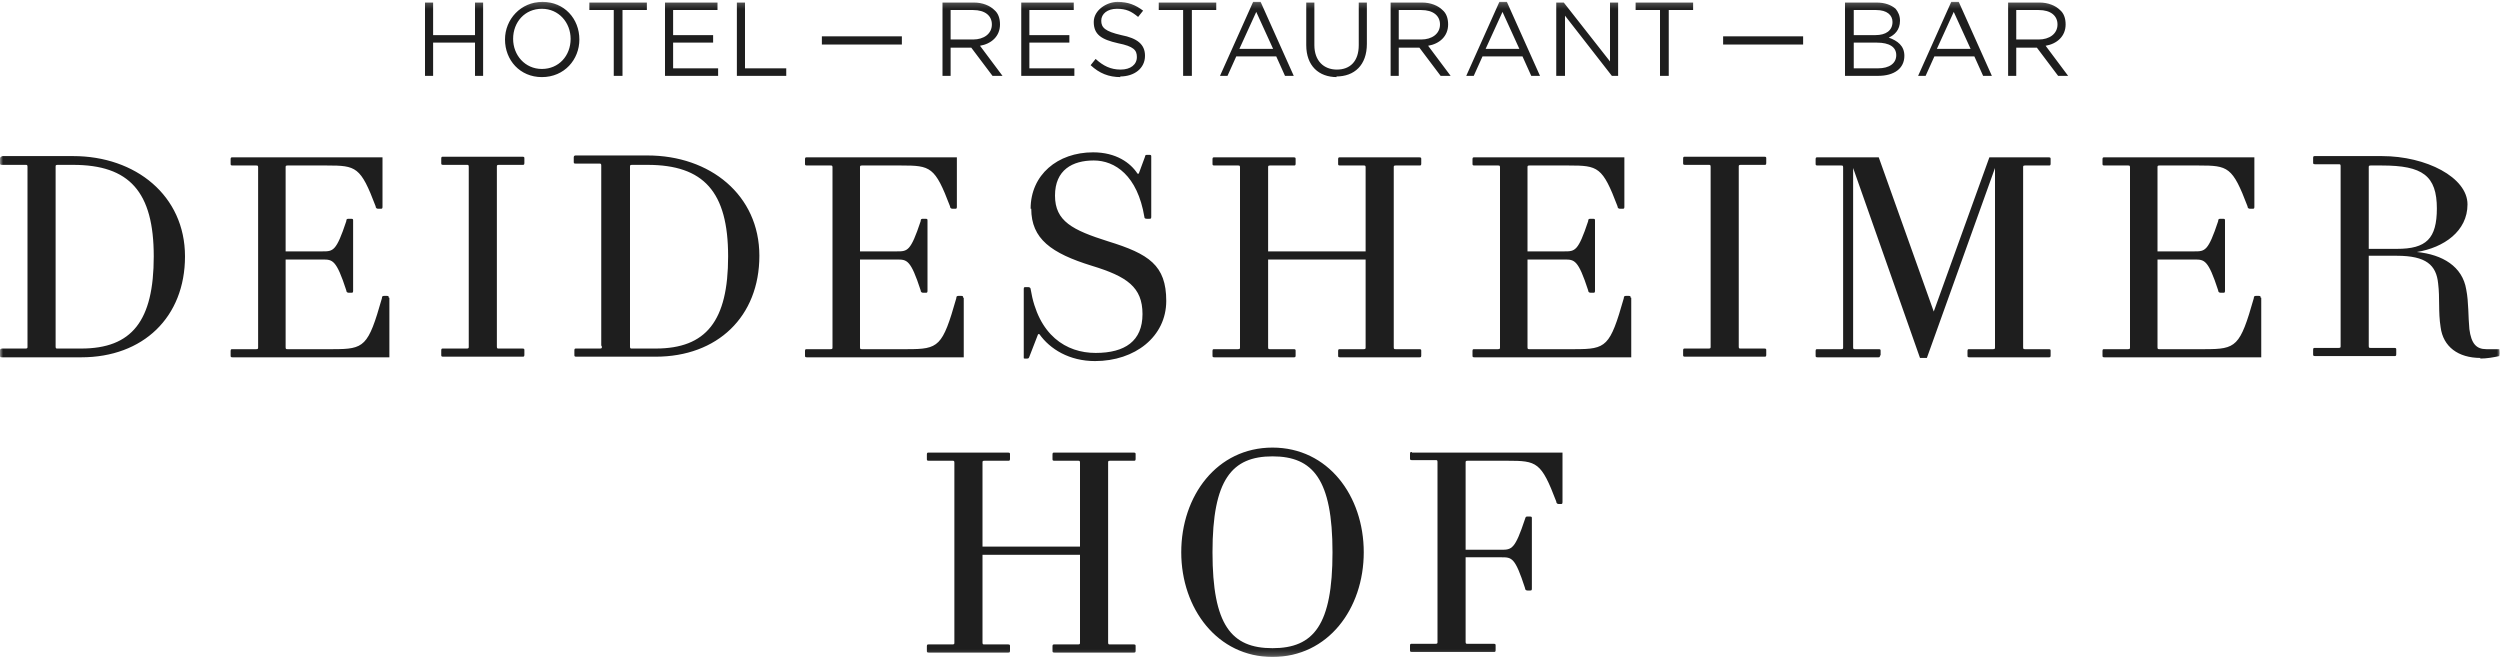
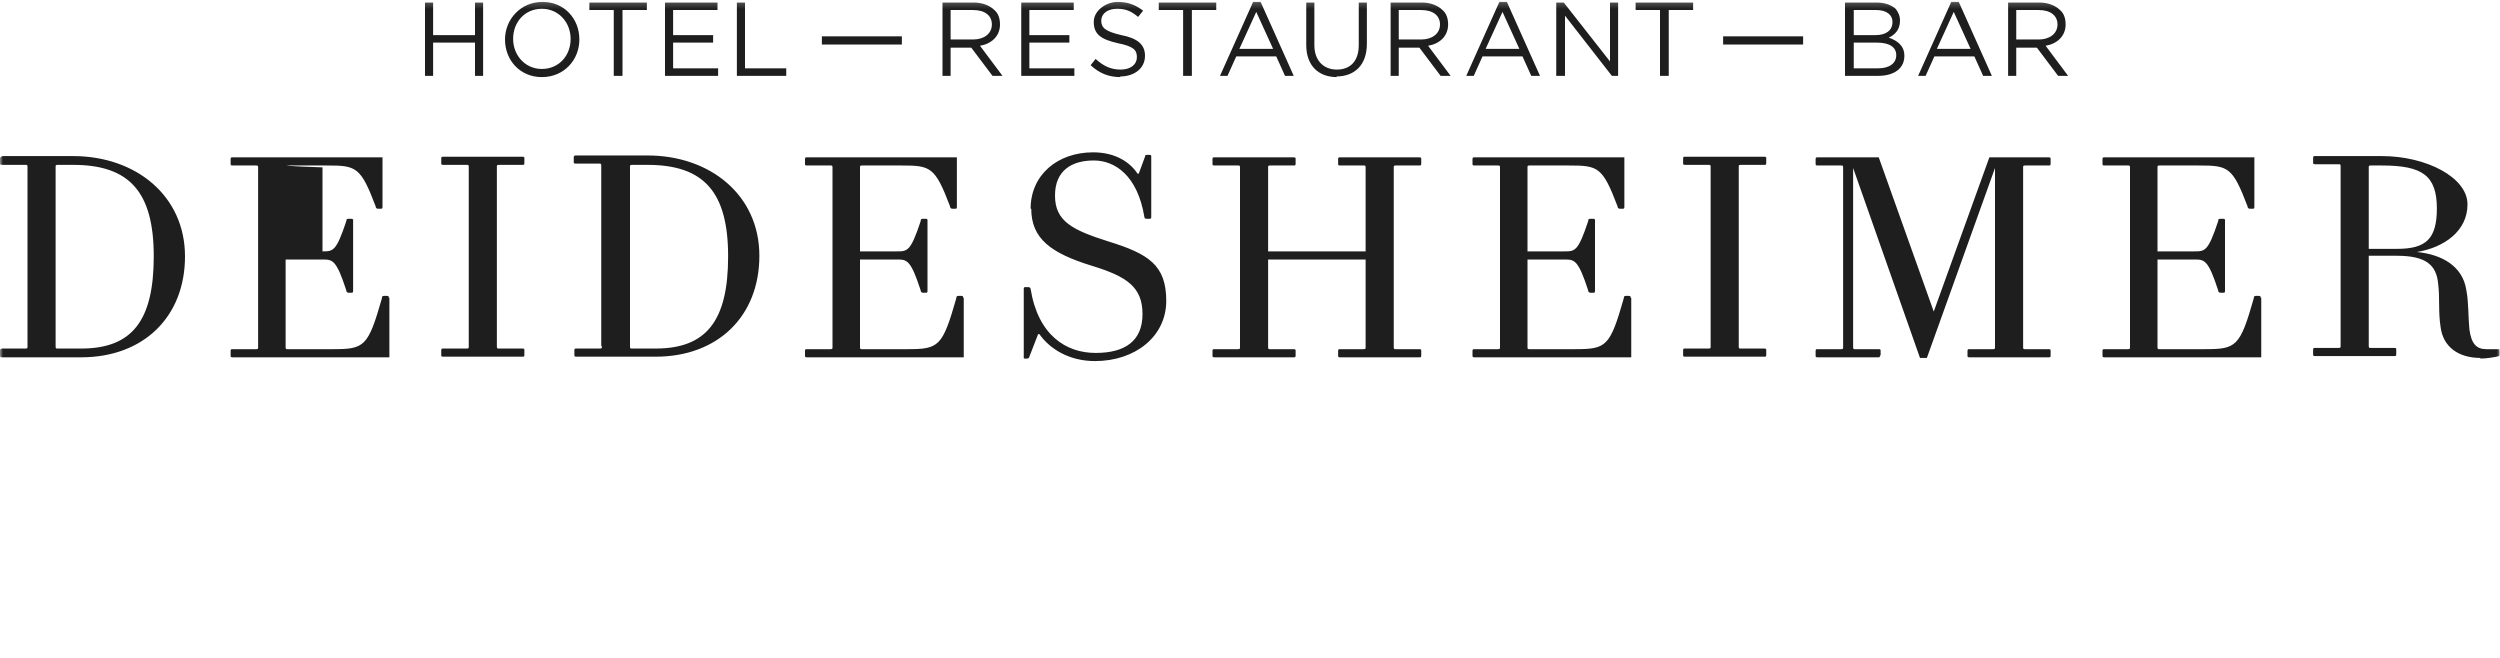
<svg xmlns="http://www.w3.org/2000/svg" width="414" height="109" viewBox="0 0 414 109" fill="none">
  <g clip-path="url(#clip0_11_685)">
    <mask id="mask0_11_685" style="mask-type:luminance" maskUnits="userSpaceOnUse" x="0" y="0" width="414" height="109">
      <path d="M414 0.208H0V108.792H414V0.208Z" fill="white" />
    </mask>
    <g mask="url(#mask0_11_685)">
-       <path d="M233.806 74.847C233.599 74.847 233.496 74.847 233.496 75.158V75.885C233.496 76.092 233.496 76.196 233.806 76.196H237.739C237.946 76.196 238.05 76.196 238.05 76.507V106.301C238.05 106.508 238.05 106.612 237.739 106.612H233.806C233.599 106.612 233.496 106.612 233.496 106.924V107.65C233.496 107.858 233.496 107.962 233.806 107.962H247.365C247.572 107.962 247.675 107.962 247.675 107.65V106.924C247.675 106.716 247.675 106.612 247.365 106.612H243.018C242.811 106.612 242.707 106.612 242.707 106.301V92.287H248.607C250.366 92.287 250.884 92.287 252.54 97.373C252.54 97.685 252.747 97.788 252.954 97.788H253.368C253.575 97.788 253.678 97.788 253.678 97.477V85.85C253.678 85.643 253.678 85.539 253.368 85.539H252.954C252.747 85.539 252.643 85.539 252.54 85.954C250.884 90.937 250.366 91.041 248.607 91.041H242.707V76.611C242.707 76.404 242.707 76.3 243.018 76.3H249.642C254.506 76.3 255.231 76.507 257.715 83.047C257.715 83.359 257.922 83.463 258.129 83.463H258.439C258.646 83.463 258.75 83.463 258.75 83.151V74.95H233.806V74.847ZM210.726 75.573C217.453 75.573 220.662 79.414 220.662 91.456C220.662 103.498 217.557 107.339 210.726 107.339C203.895 107.339 200.79 103.498 200.79 91.456C200.79 79.414 203.998 75.573 210.726 75.573ZM210.726 108.792C219.937 108.792 225.837 100.799 225.837 91.456C225.837 82.113 219.937 74.12 210.726 74.12C201.514 74.12 195.615 82.113 195.615 91.456C195.615 100.799 201.618 108.792 210.726 108.792ZM162.702 91.871H178.848V106.405C178.848 106.612 178.848 106.716 178.537 106.716H174.604C174.397 106.716 174.294 106.716 174.294 107.027V107.754C174.294 107.962 174.294 108.066 174.604 108.066H187.749C187.956 108.066 188.059 108.066 188.059 107.754V107.027C188.059 106.82 188.059 106.716 187.749 106.716H183.816C183.609 106.716 183.505 106.716 183.505 106.405V76.611C183.505 76.404 183.505 76.3 183.816 76.3H187.749C187.956 76.3 188.059 76.3 188.059 75.988V75.262C188.059 75.054 188.059 74.95 187.749 74.95H174.604C174.397 74.95 174.294 74.95 174.294 75.262V75.988C174.294 76.196 174.294 76.3 174.604 76.3H178.537C178.744 76.3 178.848 76.3 178.848 76.611V90.522H162.702V76.611C162.702 76.404 162.702 76.3 163.012 76.3H166.945C167.152 76.3 167.256 76.3 167.256 75.988V75.262C167.256 75.054 167.256 74.95 166.945 74.95H153.801C153.594 74.95 153.49 74.95 153.49 75.262V75.988C153.49 76.196 153.49 76.3 153.801 76.3H157.734C157.941 76.3 158.044 76.3 158.044 76.611V106.405C158.044 106.612 158.044 106.716 157.734 106.716H153.801C153.594 106.716 153.49 106.716 153.49 107.027V107.754C153.49 107.962 153.49 108.066 153.801 108.066H166.945C167.152 108.066 167.256 108.066 167.256 107.754V107.027C167.256 106.82 167.256 106.716 166.945 106.716H163.012C162.805 106.716 162.702 106.716 162.702 106.405V91.871Z" fill="#1E1E1E" />
-       <path d="M403.546 34.465C403.546 39.551 401.787 41.212 396.922 41.212H392.265V27.717C392.265 27.509 392.265 27.406 392.575 27.406H394.439C401.166 27.406 403.546 29.067 403.546 34.568M410.688 59.379C411.826 59.379 412.965 59.171 413.896 58.964V58.756C414 58.756 413.896 57.822 413.896 57.822H413.69C413.069 57.822 412.447 57.822 411.723 57.822C410.067 57.822 409.239 56.888 408.928 54.5C408.721 52.424 408.825 50.036 408.411 47.96C407.79 44.119 404.478 42.147 400.234 41.731C404.685 41.005 408.618 38.306 408.618 33.842C408.618 29.378 401.787 25.848 394.439 25.848H383.364C383.157 25.848 383.053 25.848 383.053 26.16V26.887C383.053 27.094 383.053 27.198 383.364 27.198H387.297C387.504 27.198 387.607 27.198 387.607 27.509V57.303C387.607 57.51 387.608 57.614 387.297 57.614H383.364C383.157 57.614 383.053 57.614 383.053 57.926V58.652C383.053 58.86 383.053 58.964 383.364 58.964H396.508C396.715 58.964 396.819 58.964 396.819 58.652V57.926C396.819 57.718 396.819 57.614 396.508 57.614H392.575C392.368 57.614 392.265 57.614 392.265 57.303V42.354H396.922C401.787 42.354 403.443 43.911 403.753 46.922C404.064 49.413 403.753 51.593 404.167 54.188C404.581 57.407 407.065 59.275 410.791 59.275M374.359 49.309C374.359 49.102 374.359 48.998 374.049 48.998H373.635C373.428 48.998 373.221 48.998 373.221 49.413C370.944 57.407 370.323 57.822 365.148 57.822H357.592C357.385 57.822 357.282 57.822 357.282 57.51V42.977H363.388C365.044 42.977 365.665 42.977 367.321 48.064C367.321 48.375 367.528 48.479 367.735 48.479H368.15C368.357 48.479 368.46 48.479 368.46 48.167V36.541C368.46 36.333 368.46 36.229 368.15 36.229H367.735C367.528 36.229 367.321 36.229 367.321 36.645C365.665 41.627 365.148 41.627 363.388 41.627H357.282V27.717C357.282 27.509 357.282 27.406 357.592 27.406H364.113C368.977 27.406 369.702 27.613 372.186 34.153C372.186 34.465 372.393 34.568 372.6 34.568H373.014C373.221 34.568 373.324 34.568 373.324 34.257V26.056H348.484C348.277 26.056 348.174 26.056 348.174 26.367V27.094C348.174 27.302 348.174 27.406 348.484 27.406H352.417C352.624 27.406 352.728 27.406 352.728 27.717V57.51C352.728 57.718 352.728 57.822 352.417 57.822H348.484C348.277 57.822 348.174 57.822 348.174 58.133V58.86C348.174 59.068 348.174 59.171 348.484 59.171H374.463V49.309H374.359ZM311.431 58.86V58.133C311.431 57.926 311.431 57.822 311.121 57.822H307.188C306.981 57.822 306.878 57.822 306.878 57.51V27.821L317.952 59.275H319.09L330.372 27.821V57.51C330.372 57.718 330.372 57.822 330.061 57.822H326.129C325.922 57.822 325.818 57.822 325.818 58.133V58.86C325.818 59.068 325.818 59.171 326.129 59.171H339.273C339.48 59.171 339.583 59.171 339.583 58.86V58.133C339.583 57.926 339.583 57.822 339.273 57.822H335.34C335.133 57.822 335.03 57.822 335.03 57.51V27.717C335.03 27.509 335.029 27.406 335.34 27.406H339.273C339.48 27.406 339.583 27.406 339.583 27.094V26.367C339.583 26.16 339.583 26.056 339.273 26.056H329.44L320.229 51.593L311.121 26.056H300.978C300.771 26.056 300.667 26.056 300.667 26.367V27.094C300.667 27.302 300.667 27.406 300.978 27.406H304.911C305.118 27.406 305.221 27.406 305.221 27.717V57.51C305.221 57.718 305.221 57.822 304.911 57.822H300.978C300.771 57.822 300.667 57.822 300.667 58.133V58.86C300.667 59.068 300.667 59.171 300.978 59.171H311.017C311.224 59.171 311.328 59.171 311.328 58.86M279.036 25.952C278.829 25.952 278.725 25.952 278.725 26.264V26.99C278.725 27.198 278.725 27.302 279.036 27.302H282.969C283.176 27.302 283.28 27.302 283.28 27.613V57.407C283.28 57.614 283.279 57.718 282.969 57.718H279.036C278.829 57.718 278.725 57.718 278.725 58.029V58.756C278.725 58.964 278.725 59.068 279.036 59.068H292.18C292.387 59.068 292.491 59.068 292.491 58.756V58.029C292.491 57.822 292.491 57.718 292.18 57.718H288.247C288.04 57.718 287.937 57.718 287.937 57.407V27.613C287.937 27.406 287.937 27.302 288.247 27.302H292.18C292.387 27.302 292.491 27.302 292.491 26.99V26.264C292.491 26.056 292.491 25.952 292.18 25.952H279.036ZM270.031 49.309C270.031 49.102 270.031 48.998 269.721 48.998H269.307C269.1 48.998 268.893 48.998 268.893 49.413C266.616 57.407 265.995 57.822 260.82 57.822H253.264C253.057 57.822 252.954 57.822 252.954 57.51V42.977H259.06C260.716 42.977 261.337 42.977 262.993 48.064C262.993 48.375 263.201 48.479 263.408 48.479H263.821C264.028 48.479 264.132 48.479 264.132 48.167V36.541C264.132 36.333 264.132 36.229 263.821 36.229H263.408C263.201 36.229 262.993 36.229 262.993 36.645C261.337 41.627 260.82 41.627 259.06 41.627H252.954V27.717C252.954 27.509 252.954 27.406 253.264 27.406H259.785C264.65 27.406 265.374 27.613 267.858 34.153C267.858 34.465 268.065 34.568 268.272 34.568H268.686C268.893 34.568 268.996 34.568 268.996 34.257V26.056H244.156C243.949 26.056 243.846 26.056 243.846 26.367V27.094C243.846 27.302 243.846 27.406 244.156 27.406H248.089C248.296 27.406 248.4 27.406 248.4 27.717V57.51C248.4 57.718 248.4 57.822 248.089 57.822H244.156C243.949 57.822 243.846 57.822 243.846 58.133V58.86C243.846 59.068 243.846 59.171 244.156 59.171H270.135V49.309H270.031ZM210.001 42.977H226.147V57.51C226.147 57.718 226.147 57.822 225.837 57.822H221.904C221.697 57.822 221.594 57.822 221.594 58.133V58.86C221.594 59.068 221.593 59.171 221.904 59.171H235.048C235.255 59.171 235.359 59.171 235.359 58.86V58.133C235.359 57.926 235.359 57.822 235.048 57.822H231.115C230.908 57.822 230.805 57.822 230.805 57.51V27.717C230.805 27.509 230.805 27.406 231.115 27.406H235.048C235.255 27.406 235.359 27.406 235.359 27.094V26.367C235.359 26.16 235.359 26.056 235.048 26.056H221.904C221.697 26.056 221.594 26.056 221.594 26.367V27.094C221.594 27.302 221.593 27.406 221.904 27.406H225.837C226.044 27.406 226.147 27.406 226.147 27.717V41.627H210.001V27.717C210.001 27.509 210.001 27.406 210.312 27.406H214.245C214.452 27.406 214.555 27.406 214.555 27.094V26.367C214.555 26.16 214.555 26.056 214.245 26.056H201.1C200.893 26.056 200.79 26.056 200.79 26.367V27.094C200.79 27.302 200.79 27.406 201.1 27.406H205.033C205.24 27.406 205.344 27.406 205.344 27.717V57.51C205.344 57.718 205.344 57.822 205.033 57.822H201.1C200.893 57.822 200.79 57.822 200.79 58.133V58.86C200.79 59.068 200.79 59.171 201.1 59.171H214.245C214.452 59.171 214.555 59.171 214.555 58.86V58.133C214.555 57.926 214.555 57.822 214.245 57.822H210.312C210.105 57.822 210.001 57.822 210.001 57.51V42.977ZM170.775 34.568C170.775 39.551 174.087 41.939 180.814 44.015C186.61 45.78 189.198 47.545 189.198 52.008C189.198 56.472 186.3 58.445 181.436 58.445C176.571 58.445 171.913 55.538 170.671 47.856C170.671 47.648 170.464 47.545 170.257 47.545H169.844C169.637 47.545 169.533 47.545 169.533 47.856V59.171C169.533 59.379 169.533 59.379 169.74 59.379H170.05C170.257 59.379 170.361 59.379 170.464 59.068L171.913 55.33H172.12C173.88 57.822 177.088 59.794 181.332 59.794C187.956 59.794 193.131 55.746 193.131 49.828C193.131 43.911 190.233 42.043 183.505 39.967C177.606 38.098 174.708 36.645 174.708 32.388C174.708 28.132 177.606 26.575 181.125 26.575C184.644 26.575 188.37 29.067 189.508 35.918C189.508 36.126 189.612 36.229 189.923 36.229H190.336C190.543 36.229 190.647 36.229 190.647 35.918V25.952C190.647 25.745 190.647 25.641 190.336 25.641H190.026C189.819 25.641 189.612 25.641 189.612 25.952L188.577 28.755H188.37C187.231 26.99 184.851 25.226 181.021 25.226C175.122 25.226 170.671 28.963 170.671 34.568M159.493 49.309C159.493 49.102 159.493 48.998 159.183 48.998H158.769C158.562 48.998 158.355 48.998 158.355 49.413C156.078 57.407 155.457 57.822 150.282 57.822H142.726C142.519 57.822 142.416 57.822 142.416 57.51V42.977H148.522C150.178 42.977 150.799 42.977 152.456 48.064C152.456 48.375 152.662 48.479 152.869 48.479H153.284C153.49 48.479 153.594 48.479 153.594 48.167V36.541C153.594 36.333 153.594 36.229 153.284 36.229H152.869C152.662 36.229 152.456 36.229 152.456 36.645C150.799 41.627 150.282 41.627 148.522 41.627H142.416V27.717C142.416 27.509 142.416 27.406 142.726 27.406H149.247C154.111 27.406 154.836 27.613 157.32 34.153C157.32 34.465 157.527 34.568 157.734 34.568H158.148C158.355 34.568 158.458 34.568 158.458 34.257V26.056H133.618C133.411 26.056 133.308 26.056 133.308 26.367V27.094C133.308 27.302 133.308 27.406 133.618 27.406H137.551C137.758 27.406 137.862 27.406 137.862 27.717V57.51C137.862 57.718 137.862 57.822 137.551 57.822H133.618C133.411 57.822 133.308 57.822 133.308 58.133V58.86C133.308 59.068 133.308 59.171 133.618 59.171H159.597V49.309H159.493ZM104.328 57.407V27.613C104.328 27.406 104.328 27.302 104.638 27.302H107.226C116.541 27.302 120.577 31.766 120.577 42.458C120.577 53.15 116.955 57.718 108.571 57.718H104.638C104.431 57.718 104.328 57.718 104.328 57.407ZM99.671 57.407C99.671 57.614 99.671 57.718 99.36 57.718H95.427C95.22 57.718 95.117 57.718 95.117 58.029V58.756C95.117 58.964 95.117 59.068 95.427 59.068H108.571C118.818 59.068 125.752 52.424 125.752 42.354C125.752 32.285 117.576 25.745 107.226 25.745H95.427C95.22 25.745 95.013 25.745 95.013 26.056V26.783C95.013 26.99 95.013 27.094 95.323 27.094H99.257C99.463 27.094 99.567 27.094 99.567 27.406V57.199L99.671 57.407ZM73.382 25.952C73.174 25.952 73.071 25.952 73.071 26.264V26.99C73.071 27.198 73.071 27.302 73.382 27.302H77.314C77.522 27.302 77.625 27.302 77.625 27.613V57.407C77.625 57.614 77.625 57.718 77.314 57.718H73.382C73.174 57.718 73.071 57.718 73.071 58.029V58.756C73.071 58.964 73.071 59.068 73.382 59.068H86.526C86.733 59.068 86.837 59.068 86.837 58.756V58.029C86.837 57.822 86.837 57.718 86.526 57.718H82.593C82.386 57.718 82.282 57.718 82.282 57.407V27.613C82.282 27.406 82.282 27.302 82.593 27.302H86.526C86.733 27.302 86.837 27.302 86.837 26.99V26.264C86.837 26.056 86.837 25.952 86.526 25.952H73.382ZM64.377 49.309C64.377 49.102 64.377 48.998 64.067 48.998H63.653C63.446 48.998 63.239 48.998 63.239 49.413C60.962 57.407 60.34 57.822 55.166 57.822H47.61C47.403 57.822 47.3 57.822 47.3 57.51V42.977H53.406C55.062 42.977 55.683 42.977 57.339 48.064C57.339 48.375 57.546 48.479 57.753 48.479H58.167C58.374 48.479 58.477 48.479 58.477 48.167V36.541C58.477 36.333 58.477 36.229 58.167 36.229H57.753C57.546 36.229 57.339 36.229 57.339 36.645C55.683 41.627 55.166 41.627 53.406 41.627H47.3V27.717C47.3 27.509 47.3 27.406 47.61 27.406H54.13C58.995 27.406 59.719 27.613 62.203 34.153C62.203 34.465 62.41 34.568 62.617 34.568H63.032C63.239 34.568 63.342 34.568 63.342 34.257V26.056H38.502C38.295 26.056 38.191 26.056 38.191 26.367V27.094C38.191 27.302 38.191 27.406 38.502 27.406H42.435C42.642 27.406 42.745 27.406 42.745 27.717V57.51C42.745 57.718 42.745 57.822 42.435 57.822H38.502C38.295 57.822 38.191 57.822 38.191 58.133V58.86C38.191 59.068 38.191 59.171 38.502 59.171H64.481V49.309H64.377ZM9.211 57.407V27.613C9.211 27.406 9.211 27.302 9.522 27.302H12.11C21.424 27.302 25.461 31.766 25.461 42.458C25.461 53.15 21.838 57.718 13.455 57.718H9.522C9.315 57.718 9.211 57.718 9.211 57.407ZM4.554 57.407C4.554 57.614 4.554 57.718 4.244 57.718H0.31C0 57.822 0 57.822 0 58.133V58.86C0 59.068 0 59.171 0.31 59.171H13.455C23.701 59.171 30.636 52.528 30.636 42.458C30.636 32.388 22.459 25.848 12.11 25.848H0.414C0.103 25.952 0 26.056 0 26.264V26.99C0 27.198 0 27.302 0.31 27.302H4.244C4.45 27.302 4.554 27.302 4.554 27.613V57.407Z" fill="#1E1E1E" />
+       <path d="M403.546 34.465C403.546 39.551 401.787 41.212 396.922 41.212H392.265V27.717C392.265 27.509 392.265 27.406 392.575 27.406H394.439C401.166 27.406 403.546 29.067 403.546 34.568M410.688 59.379C411.826 59.379 412.965 59.171 413.896 58.964V58.756C414 58.756 413.896 57.822 413.896 57.822H413.69C413.069 57.822 412.447 57.822 411.723 57.822C410.067 57.822 409.239 56.888 408.928 54.5C408.721 52.424 408.825 50.036 408.411 47.96C407.79 44.119 404.478 42.147 400.234 41.731C404.685 41.005 408.618 38.306 408.618 33.842C408.618 29.378 401.787 25.848 394.439 25.848H383.364C383.157 25.848 383.053 25.848 383.053 26.16V26.887C383.053 27.094 383.053 27.198 383.364 27.198H387.297C387.504 27.198 387.607 27.198 387.607 27.509V57.303C387.607 57.51 387.608 57.614 387.297 57.614H383.364C383.157 57.614 383.053 57.614 383.053 57.926V58.652C383.053 58.86 383.053 58.964 383.364 58.964H396.508C396.715 58.964 396.819 58.964 396.819 58.652V57.926C396.819 57.718 396.819 57.614 396.508 57.614H392.575C392.368 57.614 392.265 57.614 392.265 57.303V42.354H396.922C401.787 42.354 403.443 43.911 403.753 46.922C404.064 49.413 403.753 51.593 404.167 54.188C404.581 57.407 407.065 59.275 410.791 59.275M374.359 49.309C374.359 49.102 374.359 48.998 374.049 48.998H373.635C373.428 48.998 373.221 48.998 373.221 49.413C370.944 57.407 370.323 57.822 365.148 57.822H357.592C357.385 57.822 357.282 57.822 357.282 57.51V42.977H363.388C365.044 42.977 365.665 42.977 367.321 48.064C367.321 48.375 367.528 48.479 367.735 48.479H368.15C368.357 48.479 368.46 48.479 368.46 48.167V36.541C368.46 36.333 368.46 36.229 368.15 36.229H367.735C367.528 36.229 367.321 36.229 367.321 36.645C365.665 41.627 365.148 41.627 363.388 41.627H357.282V27.717C357.282 27.509 357.282 27.406 357.592 27.406H364.113C368.977 27.406 369.702 27.613 372.186 34.153C372.186 34.465 372.393 34.568 372.6 34.568H373.014C373.221 34.568 373.324 34.568 373.324 34.257V26.056H348.484C348.277 26.056 348.174 26.056 348.174 26.367V27.094C348.174 27.302 348.174 27.406 348.484 27.406H352.417C352.624 27.406 352.728 27.406 352.728 27.717V57.51C352.728 57.718 352.728 57.822 352.417 57.822H348.484C348.277 57.822 348.174 57.822 348.174 58.133V58.86C348.174 59.068 348.174 59.171 348.484 59.171H374.463V49.309H374.359ZM311.431 58.86V58.133C311.431 57.926 311.431 57.822 311.121 57.822H307.188C306.981 57.822 306.878 57.822 306.878 57.51V27.821L317.952 59.275H319.09L330.372 27.821V57.51C330.372 57.718 330.372 57.822 330.061 57.822H326.129C325.922 57.822 325.818 57.822 325.818 58.133V58.86C325.818 59.068 325.818 59.171 326.129 59.171H339.273C339.48 59.171 339.583 59.171 339.583 58.86V58.133C339.583 57.926 339.583 57.822 339.273 57.822H335.34C335.133 57.822 335.03 57.822 335.03 57.51V27.717C335.03 27.509 335.029 27.406 335.34 27.406H339.273C339.48 27.406 339.583 27.406 339.583 27.094V26.367C339.583 26.16 339.583 26.056 339.273 26.056H329.44L320.229 51.593L311.121 26.056H300.978C300.771 26.056 300.667 26.056 300.667 26.367V27.094C300.667 27.302 300.667 27.406 300.978 27.406H304.911C305.118 27.406 305.221 27.406 305.221 27.717V57.51C305.221 57.718 305.221 57.822 304.911 57.822H300.978C300.771 57.822 300.667 57.822 300.667 58.133V58.86C300.667 59.068 300.667 59.171 300.978 59.171H311.017C311.224 59.171 311.328 59.171 311.328 58.86M279.036 25.952C278.829 25.952 278.725 25.952 278.725 26.264V26.99C278.725 27.198 278.725 27.302 279.036 27.302H282.969C283.176 27.302 283.28 27.302 283.28 27.613V57.407C283.28 57.614 283.279 57.718 282.969 57.718H279.036C278.829 57.718 278.725 57.718 278.725 58.029V58.756C278.725 58.964 278.725 59.068 279.036 59.068H292.18C292.387 59.068 292.491 59.068 292.491 58.756V58.029C292.491 57.822 292.491 57.718 292.18 57.718H288.247C288.04 57.718 287.937 57.718 287.937 57.407V27.613C287.937 27.406 287.937 27.302 288.247 27.302H292.18C292.387 27.302 292.491 27.302 292.491 26.99V26.264C292.491 26.056 292.491 25.952 292.18 25.952H279.036ZM270.031 49.309C270.031 49.102 270.031 48.998 269.721 48.998H269.307C269.1 48.998 268.893 48.998 268.893 49.413C266.616 57.407 265.995 57.822 260.82 57.822H253.264C253.057 57.822 252.954 57.822 252.954 57.51V42.977H259.06C260.716 42.977 261.337 42.977 262.993 48.064C262.993 48.375 263.201 48.479 263.408 48.479H263.821C264.028 48.479 264.132 48.479 264.132 48.167V36.541C264.132 36.333 264.132 36.229 263.821 36.229H263.408C263.201 36.229 262.993 36.229 262.993 36.645C261.337 41.627 260.82 41.627 259.06 41.627H252.954V27.717C252.954 27.509 252.954 27.406 253.264 27.406H259.785C264.65 27.406 265.374 27.613 267.858 34.153C267.858 34.465 268.065 34.568 268.272 34.568H268.686C268.893 34.568 268.996 34.568 268.996 34.257V26.056H244.156C243.949 26.056 243.846 26.056 243.846 26.367V27.094C243.846 27.302 243.846 27.406 244.156 27.406H248.089C248.296 27.406 248.4 27.406 248.4 27.717V57.51C248.4 57.718 248.4 57.822 248.089 57.822H244.156C243.949 57.822 243.846 57.822 243.846 58.133V58.86C243.846 59.068 243.846 59.171 244.156 59.171H270.135V49.309H270.031ZM210.001 42.977H226.147V57.51C226.147 57.718 226.147 57.822 225.837 57.822H221.904C221.697 57.822 221.594 57.822 221.594 58.133V58.86C221.594 59.068 221.593 59.171 221.904 59.171H235.048C235.255 59.171 235.359 59.171 235.359 58.86V58.133C235.359 57.926 235.359 57.822 235.048 57.822H231.115C230.908 57.822 230.805 57.822 230.805 57.51V27.717C230.805 27.509 230.805 27.406 231.115 27.406H235.048C235.255 27.406 235.359 27.406 235.359 27.094V26.367C235.359 26.16 235.359 26.056 235.048 26.056H221.904C221.697 26.056 221.594 26.056 221.594 26.367V27.094C221.594 27.302 221.593 27.406 221.904 27.406H225.837C226.044 27.406 226.147 27.406 226.147 27.717V41.627H210.001V27.717C210.001 27.509 210.001 27.406 210.312 27.406H214.245C214.452 27.406 214.555 27.406 214.555 27.094V26.367C214.555 26.16 214.555 26.056 214.245 26.056H201.1C200.893 26.056 200.79 26.056 200.79 26.367V27.094C200.79 27.302 200.79 27.406 201.1 27.406H205.033C205.24 27.406 205.344 27.406 205.344 27.717V57.51C205.344 57.718 205.344 57.822 205.033 57.822H201.1C200.893 57.822 200.79 57.822 200.79 58.133V58.86C200.79 59.068 200.79 59.171 201.1 59.171H214.245C214.452 59.171 214.555 59.171 214.555 58.86V58.133C214.555 57.926 214.555 57.822 214.245 57.822H210.312C210.105 57.822 210.001 57.822 210.001 57.51V42.977ZM170.775 34.568C170.775 39.551 174.087 41.939 180.814 44.015C186.61 45.78 189.198 47.545 189.198 52.008C189.198 56.472 186.3 58.445 181.436 58.445C176.571 58.445 171.913 55.538 170.671 47.856C170.671 47.648 170.464 47.545 170.257 47.545H169.844C169.637 47.545 169.533 47.545 169.533 47.856V59.171C169.533 59.379 169.533 59.379 169.74 59.379H170.05C170.257 59.379 170.361 59.379 170.464 59.068L171.913 55.33H172.12C173.88 57.822 177.088 59.794 181.332 59.794C187.956 59.794 193.131 55.746 193.131 49.828C193.131 43.911 190.233 42.043 183.505 39.967C177.606 38.098 174.708 36.645 174.708 32.388C174.708 28.132 177.606 26.575 181.125 26.575C184.644 26.575 188.37 29.067 189.508 35.918C189.508 36.126 189.612 36.229 189.923 36.229H190.336C190.543 36.229 190.647 36.229 190.647 35.918V25.952C190.647 25.745 190.647 25.641 190.336 25.641H190.026C189.819 25.641 189.612 25.641 189.612 25.952L188.577 28.755H188.37C187.231 26.99 184.851 25.226 181.021 25.226C175.122 25.226 170.671 28.963 170.671 34.568M159.493 49.309C159.493 49.102 159.493 48.998 159.183 48.998H158.769C158.562 48.998 158.355 48.998 158.355 49.413C156.078 57.407 155.457 57.822 150.282 57.822H142.726C142.519 57.822 142.416 57.822 142.416 57.51V42.977H148.522C150.178 42.977 150.799 42.977 152.456 48.064C152.456 48.375 152.662 48.479 152.869 48.479H153.284C153.49 48.479 153.594 48.479 153.594 48.167V36.541C153.594 36.333 153.594 36.229 153.284 36.229H152.869C152.662 36.229 152.456 36.229 152.456 36.645C150.799 41.627 150.282 41.627 148.522 41.627H142.416V27.717C142.416 27.509 142.416 27.406 142.726 27.406H149.247C154.111 27.406 154.836 27.613 157.32 34.153C157.32 34.465 157.527 34.568 157.734 34.568H158.148C158.355 34.568 158.458 34.568 158.458 34.257V26.056H133.618C133.411 26.056 133.308 26.056 133.308 26.367V27.094C133.308 27.302 133.308 27.406 133.618 27.406H137.551C137.758 27.406 137.862 27.406 137.862 27.717V57.51C137.862 57.718 137.862 57.822 137.551 57.822H133.618C133.411 57.822 133.308 57.822 133.308 58.133V58.86C133.308 59.068 133.308 59.171 133.618 59.171H159.597V49.309H159.493ZM104.328 57.407V27.613C104.328 27.406 104.328 27.302 104.638 27.302H107.226C116.541 27.302 120.577 31.766 120.577 42.458C120.577 53.15 116.955 57.718 108.571 57.718H104.638C104.431 57.718 104.328 57.718 104.328 57.407ZM99.671 57.407C99.671 57.614 99.671 57.718 99.36 57.718H95.427C95.22 57.718 95.117 57.718 95.117 58.029V58.756C95.117 58.964 95.117 59.068 95.427 59.068H108.571C118.818 59.068 125.752 52.424 125.752 42.354C125.752 32.285 117.576 25.745 107.226 25.745H95.427C95.22 25.745 95.013 25.745 95.013 26.056V26.783C95.013 26.99 95.013 27.094 95.323 27.094H99.257C99.463 27.094 99.567 27.094 99.567 27.406V57.199L99.671 57.407ZM73.382 25.952C73.174 25.952 73.071 25.952 73.071 26.264V26.99C73.071 27.198 73.071 27.302 73.382 27.302H77.314C77.522 27.302 77.625 27.302 77.625 27.613V57.407C77.625 57.614 77.625 57.718 77.314 57.718H73.382C73.174 57.718 73.071 57.718 73.071 58.029V58.756C73.071 58.964 73.071 59.068 73.382 59.068H86.526C86.733 59.068 86.837 59.068 86.837 58.756V58.029C86.837 57.822 86.837 57.718 86.526 57.718H82.593C82.386 57.718 82.282 57.718 82.282 57.407V27.613C82.282 27.406 82.282 27.302 82.593 27.302H86.526C86.733 27.302 86.837 27.302 86.837 26.99V26.264C86.837 26.056 86.837 25.952 86.526 25.952H73.382ZM64.377 49.309C64.377 49.102 64.377 48.998 64.067 48.998H63.653C63.446 48.998 63.239 48.998 63.239 49.413C60.962 57.407 60.34 57.822 55.166 57.822H47.61C47.403 57.822 47.3 57.822 47.3 57.51V42.977H53.406C55.062 42.977 55.683 42.977 57.339 48.064C57.339 48.375 57.546 48.479 57.753 48.479H58.167C58.374 48.479 58.477 48.479 58.477 48.167V36.541C58.477 36.333 58.477 36.229 58.167 36.229H57.753C57.546 36.229 57.339 36.229 57.339 36.645C55.683 41.627 55.166 41.627 53.406 41.627V27.717C47.3 27.509 47.3 27.406 47.61 27.406H54.13C58.995 27.406 59.719 27.613 62.203 34.153C62.203 34.465 62.41 34.568 62.617 34.568H63.032C63.239 34.568 63.342 34.568 63.342 34.257V26.056H38.502C38.295 26.056 38.191 26.056 38.191 26.367V27.094C38.191 27.302 38.191 27.406 38.502 27.406H42.435C42.642 27.406 42.745 27.406 42.745 27.717V57.51C42.745 57.718 42.745 57.822 42.435 57.822H38.502C38.295 57.822 38.191 57.822 38.191 58.133V58.86C38.191 59.068 38.191 59.171 38.502 59.171H64.481V49.309H64.377ZM9.211 57.407V27.613C9.211 27.406 9.211 27.302 9.522 27.302H12.11C21.424 27.302 25.461 31.766 25.461 42.458C25.461 53.15 21.838 57.718 13.455 57.718H9.522C9.315 57.718 9.211 57.718 9.211 57.407ZM4.554 57.407C4.554 57.614 4.554 57.718 4.244 57.718H0.31C0 57.822 0 57.822 0 58.133V58.86C0 59.068 0 59.171 0.31 59.171H13.455C23.701 59.171 30.636 52.528 30.636 42.458C30.636 32.388 22.459 25.848 12.11 25.848H0.414C0.103 25.952 0 26.056 0 26.264V26.99C0 27.198 0 27.302 0.31 27.302H4.244C4.45 27.302 4.554 27.302 4.554 27.613V57.407Z" fill="#1E1E1E" />
      <path d="M333.891 6.54V1.661H337.617C339.583 1.661 340.722 2.595 340.722 4.048C340.722 5.606 339.376 6.54 337.617 6.54H333.891ZM332.545 12.561H333.891V7.889H337.306L340.825 12.561H342.481L338.755 7.578C340.618 7.267 342.067 6.021 342.067 4.048C342.067 3.01 341.757 2.18 341.136 1.661C340.411 0.934 339.169 0.415 337.72 0.415H332.545V12.561ZM320.746 8.097L323.541 1.972L326.335 8.097H320.85H320.746ZM317.434 12.561H318.883L320.332 9.343H326.956L328.405 12.561H329.854L324.369 0.311H323.127L317.641 12.561H317.434ZM314.019 9.135C314.019 10.485 312.88 11.315 311.017 11.315H306.981V7.059H310.81C312.88 7.059 314.019 7.786 314.019 9.135ZM313.398 3.633C313.398 5.087 312.259 5.813 310.603 5.813H306.981V1.661H310.707C312.466 1.661 313.398 2.491 313.398 3.633ZM305.635 12.561H311.017C313.708 12.561 315.364 11.315 315.364 9.239C315.364 7.578 314.226 6.747 312.777 6.228C313.708 5.813 314.64 4.983 314.64 3.426C314.64 2.595 314.329 1.972 313.915 1.453C313.191 0.83 312.156 0.415 310.707 0.415H305.532V12.561H305.635ZM285.349 7.37H298.597V6.021H285.349V7.37ZM274.999 12.561H276.345V1.661H280.381V0.415H270.859V1.661H274.896V12.561H274.999ZM257.818 12.561H259.164V2.595L266.926 12.561H267.961V0.415H266.616V10.173L258.957 0.415H257.715V12.561H257.818ZM246.019 8.097L248.814 1.972L251.608 8.097H246.123H246.019ZM242.604 12.561H244.053L245.502 9.343H252.126L253.575 12.561H255.024L249.538 0.311H248.296L242.811 12.561H242.604ZM231.633 6.54V1.661H235.359C237.325 1.661 238.464 2.595 238.464 4.048C238.464 5.606 237.118 6.54 235.359 6.54H231.633ZM230.287 12.561H231.633V7.889H235.048L238.567 12.561H240.223L236.497 7.578C238.36 7.267 239.809 6.021 239.809 4.048C239.809 3.01 239.499 2.18 238.878 1.661C238.153 0.934 236.911 0.415 235.462 0.415H230.287V12.561ZM221.283 12.665C224.284 12.665 226.354 10.796 226.354 7.267V0.415H225.009V7.474C225.009 10.173 223.56 11.523 221.386 11.523C219.213 11.523 217.66 10.069 217.66 7.474V0.415H216.315V7.474C216.315 10.9 218.385 12.768 221.386 12.768M205.24 8.097L208.035 1.972L210.829 8.097H205.344H205.24ZM201.825 12.561H203.274L204.723 9.343H211.347L212.796 12.561H214.245L208.759 0.311H207.517L202.032 12.561H201.825ZM196.029 12.561H197.374V1.661H201.411V0.415H191.889V1.661H195.925V12.561H196.029ZM185.472 12.665C187.852 12.665 189.612 11.315 189.612 9.239C189.612 7.37 188.37 6.332 185.679 5.813C182.988 5.19 182.367 4.567 182.367 3.426C182.367 2.284 183.402 1.453 184.954 1.453C186.507 1.453 187.335 1.868 188.473 2.803L189.301 1.765C188.059 0.83 186.817 0.311 185.058 0.311C183.298 0.311 181.125 1.661 181.125 3.633C181.125 5.709 182.367 6.54 185.161 7.163C187.749 7.682 188.266 8.305 188.266 9.447C188.266 10.692 187.231 11.523 185.575 11.523C183.919 11.523 182.677 10.9 181.435 9.758L180.607 10.796C182.056 12.146 183.609 12.768 185.575 12.768M169.119 12.561H177.916V11.315H170.464V7.059H177.088V5.813H170.464V1.661H177.813V0.415H169.119V12.561ZM157.423 6.54V1.661H161.149C163.116 1.661 164.254 2.595 164.254 4.048C164.254 5.606 162.909 6.54 161.149 6.54H157.423ZM156.078 12.561H157.423V7.889H160.839L164.358 12.561H166.014L162.288 7.578C164.151 7.267 165.6 6.021 165.6 4.048C165.6 3.01 165.289 2.18 164.668 1.661C163.944 0.934 162.702 0.415 161.253 0.415H156.078V12.561ZM136.102 7.37H149.35V6.021H136.102V7.37ZM122.026 12.561H130.203V11.315H123.372V0.415H122.026V12.561ZM110.124 12.561H118.921V11.315H111.469V7.059H118.093V5.813H111.469V1.661H118.818V0.415H110.124V12.561ZM101.74 12.561H103.086V1.661H107.122V0.415H97.6V1.661H101.637V12.561H101.74ZM89.734 11.419C86.94 11.419 84.973 9.135 84.973 6.436C84.973 3.633 86.94 1.453 89.734 1.453C92.529 1.453 94.495 3.737 94.495 6.436C94.495 9.239 92.529 11.419 89.734 11.419ZM89.734 12.768C93.46 12.768 95.944 9.862 95.944 6.54C95.944 3.114 93.46 0.311 89.838 0.311C86.215 0.311 83.628 3.218 83.628 6.54C83.628 9.966 86.112 12.768 89.734 12.768ZM70.38 12.561H71.725V7.059H78.66V12.561H80.005V0.415H78.66V5.813H71.725V0.415H70.38V12.561Z" fill="#1E1E1E" />
    </g>
  </g>
  <defs>
    <clipPath id="clip0_11_685">
      <rect width="414" height="109" fill="white" />
    </clipPath>
  </defs>
</svg>